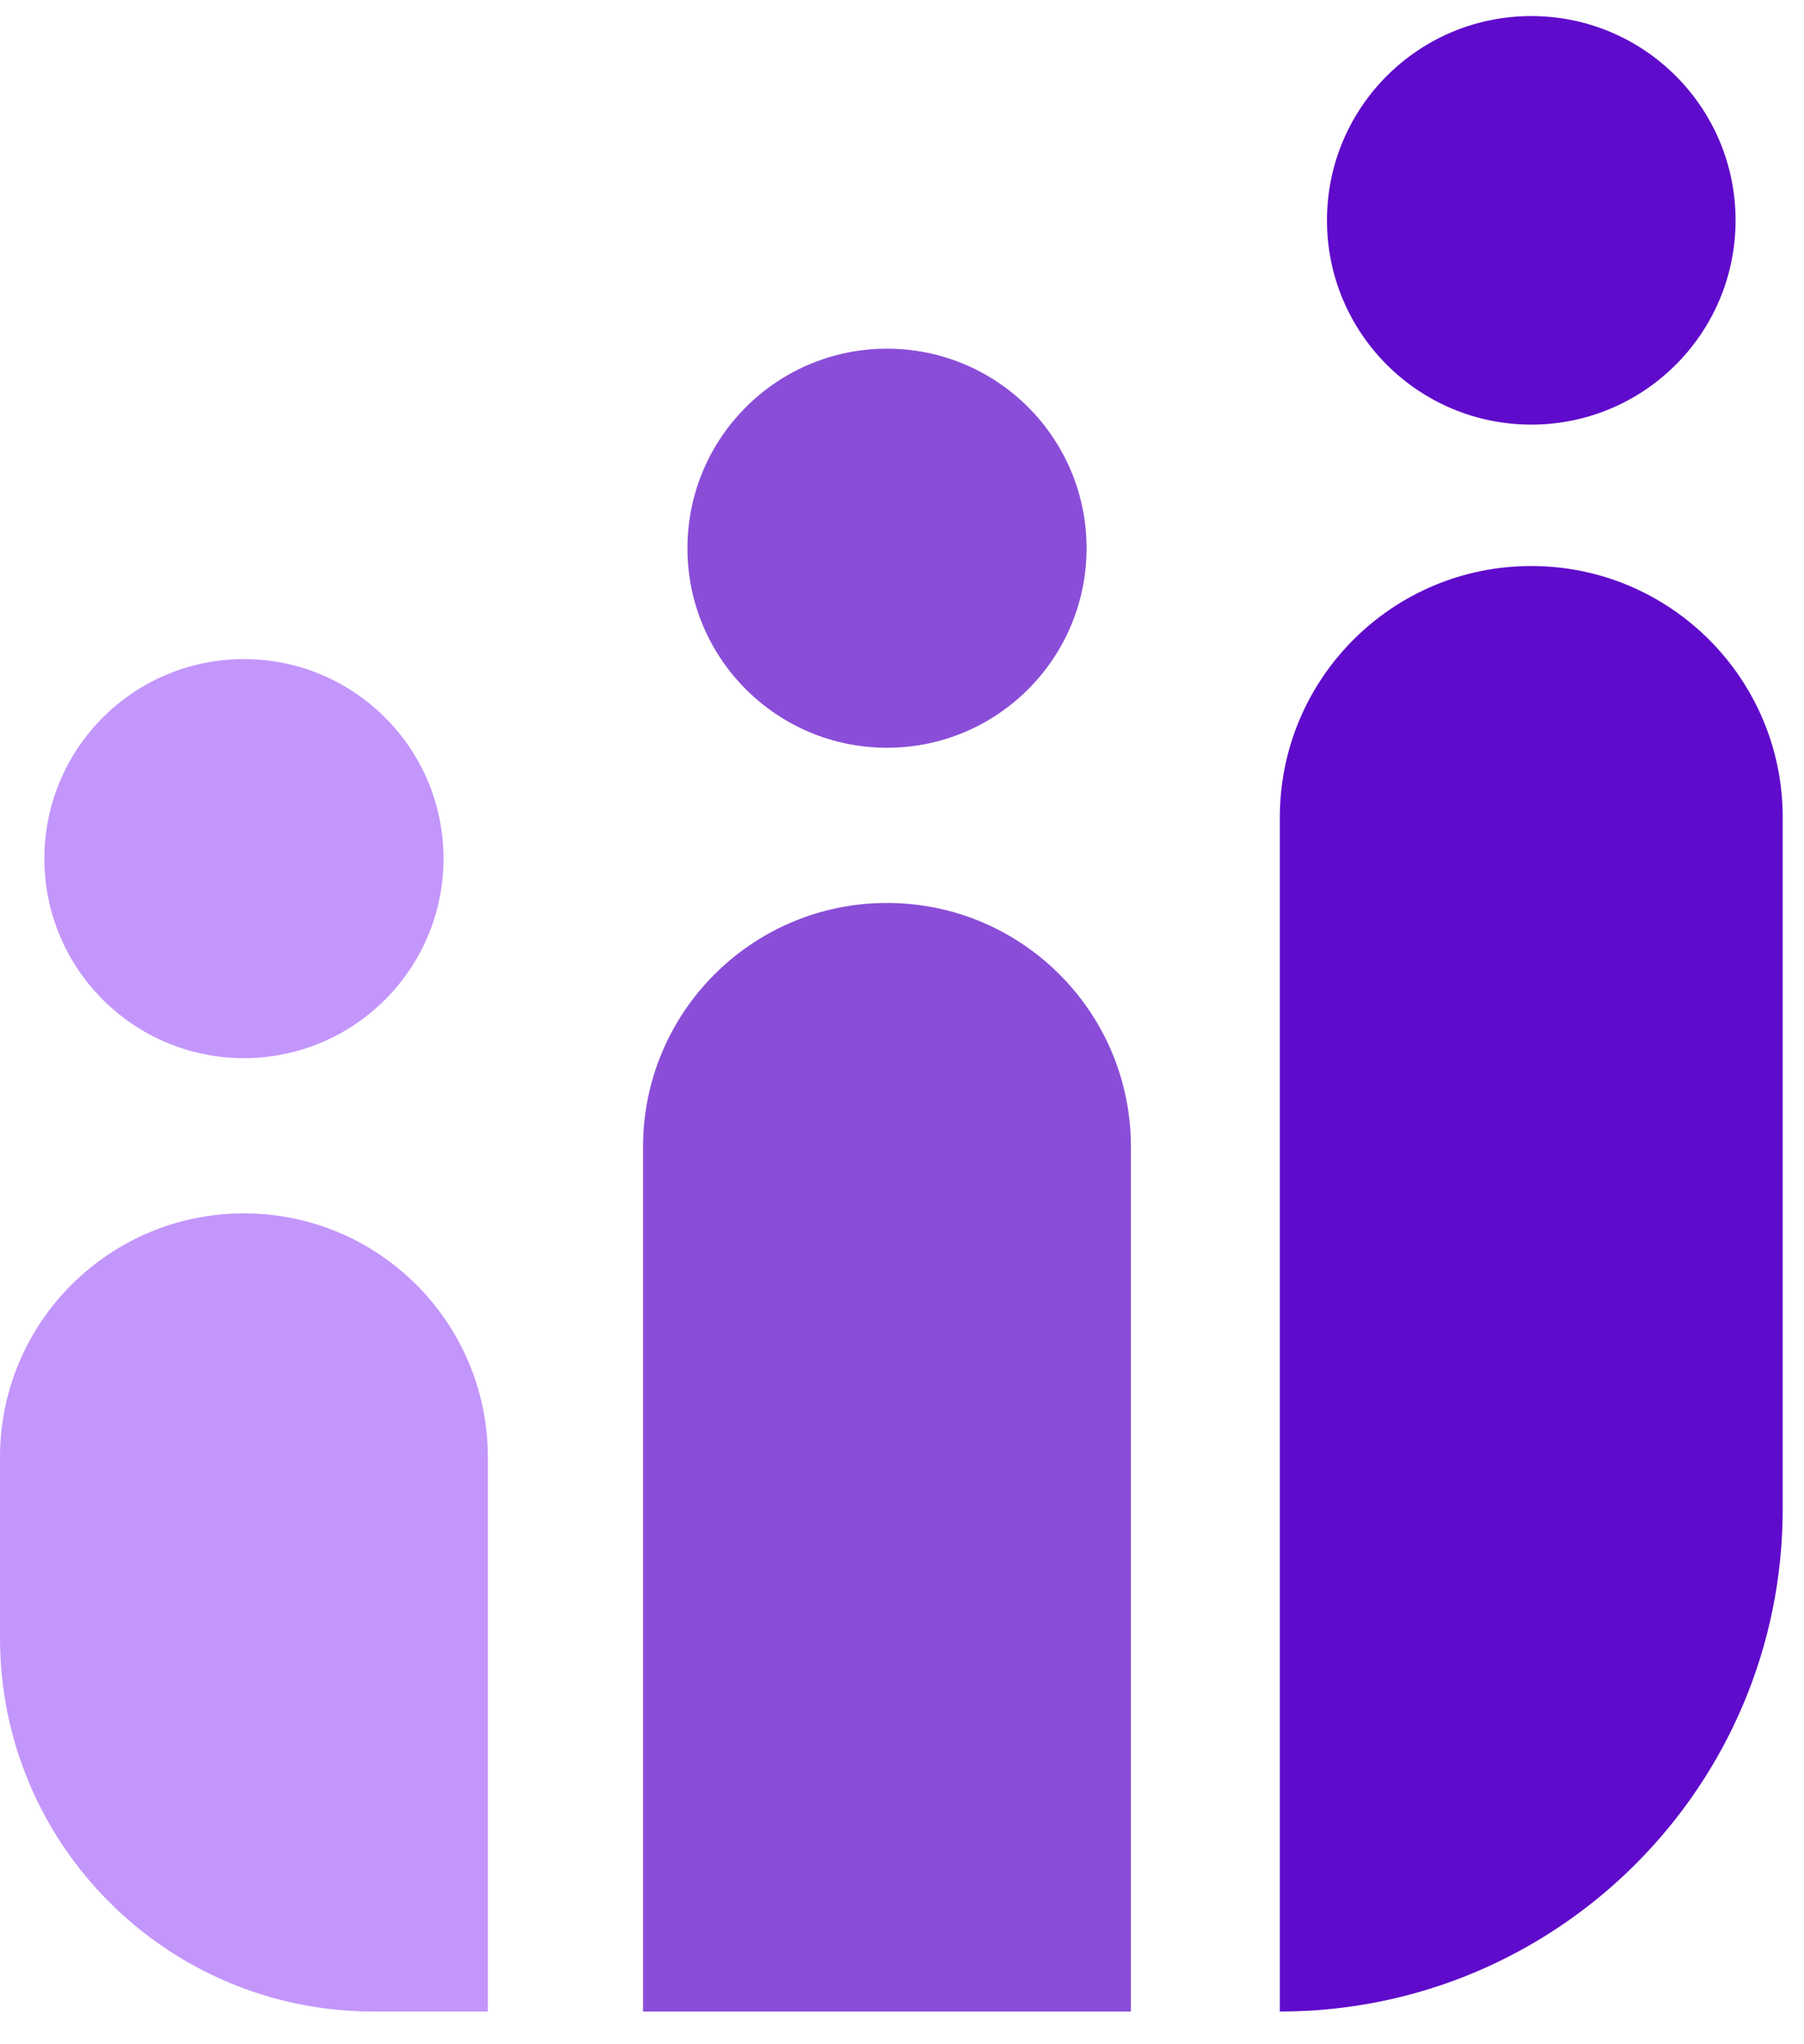
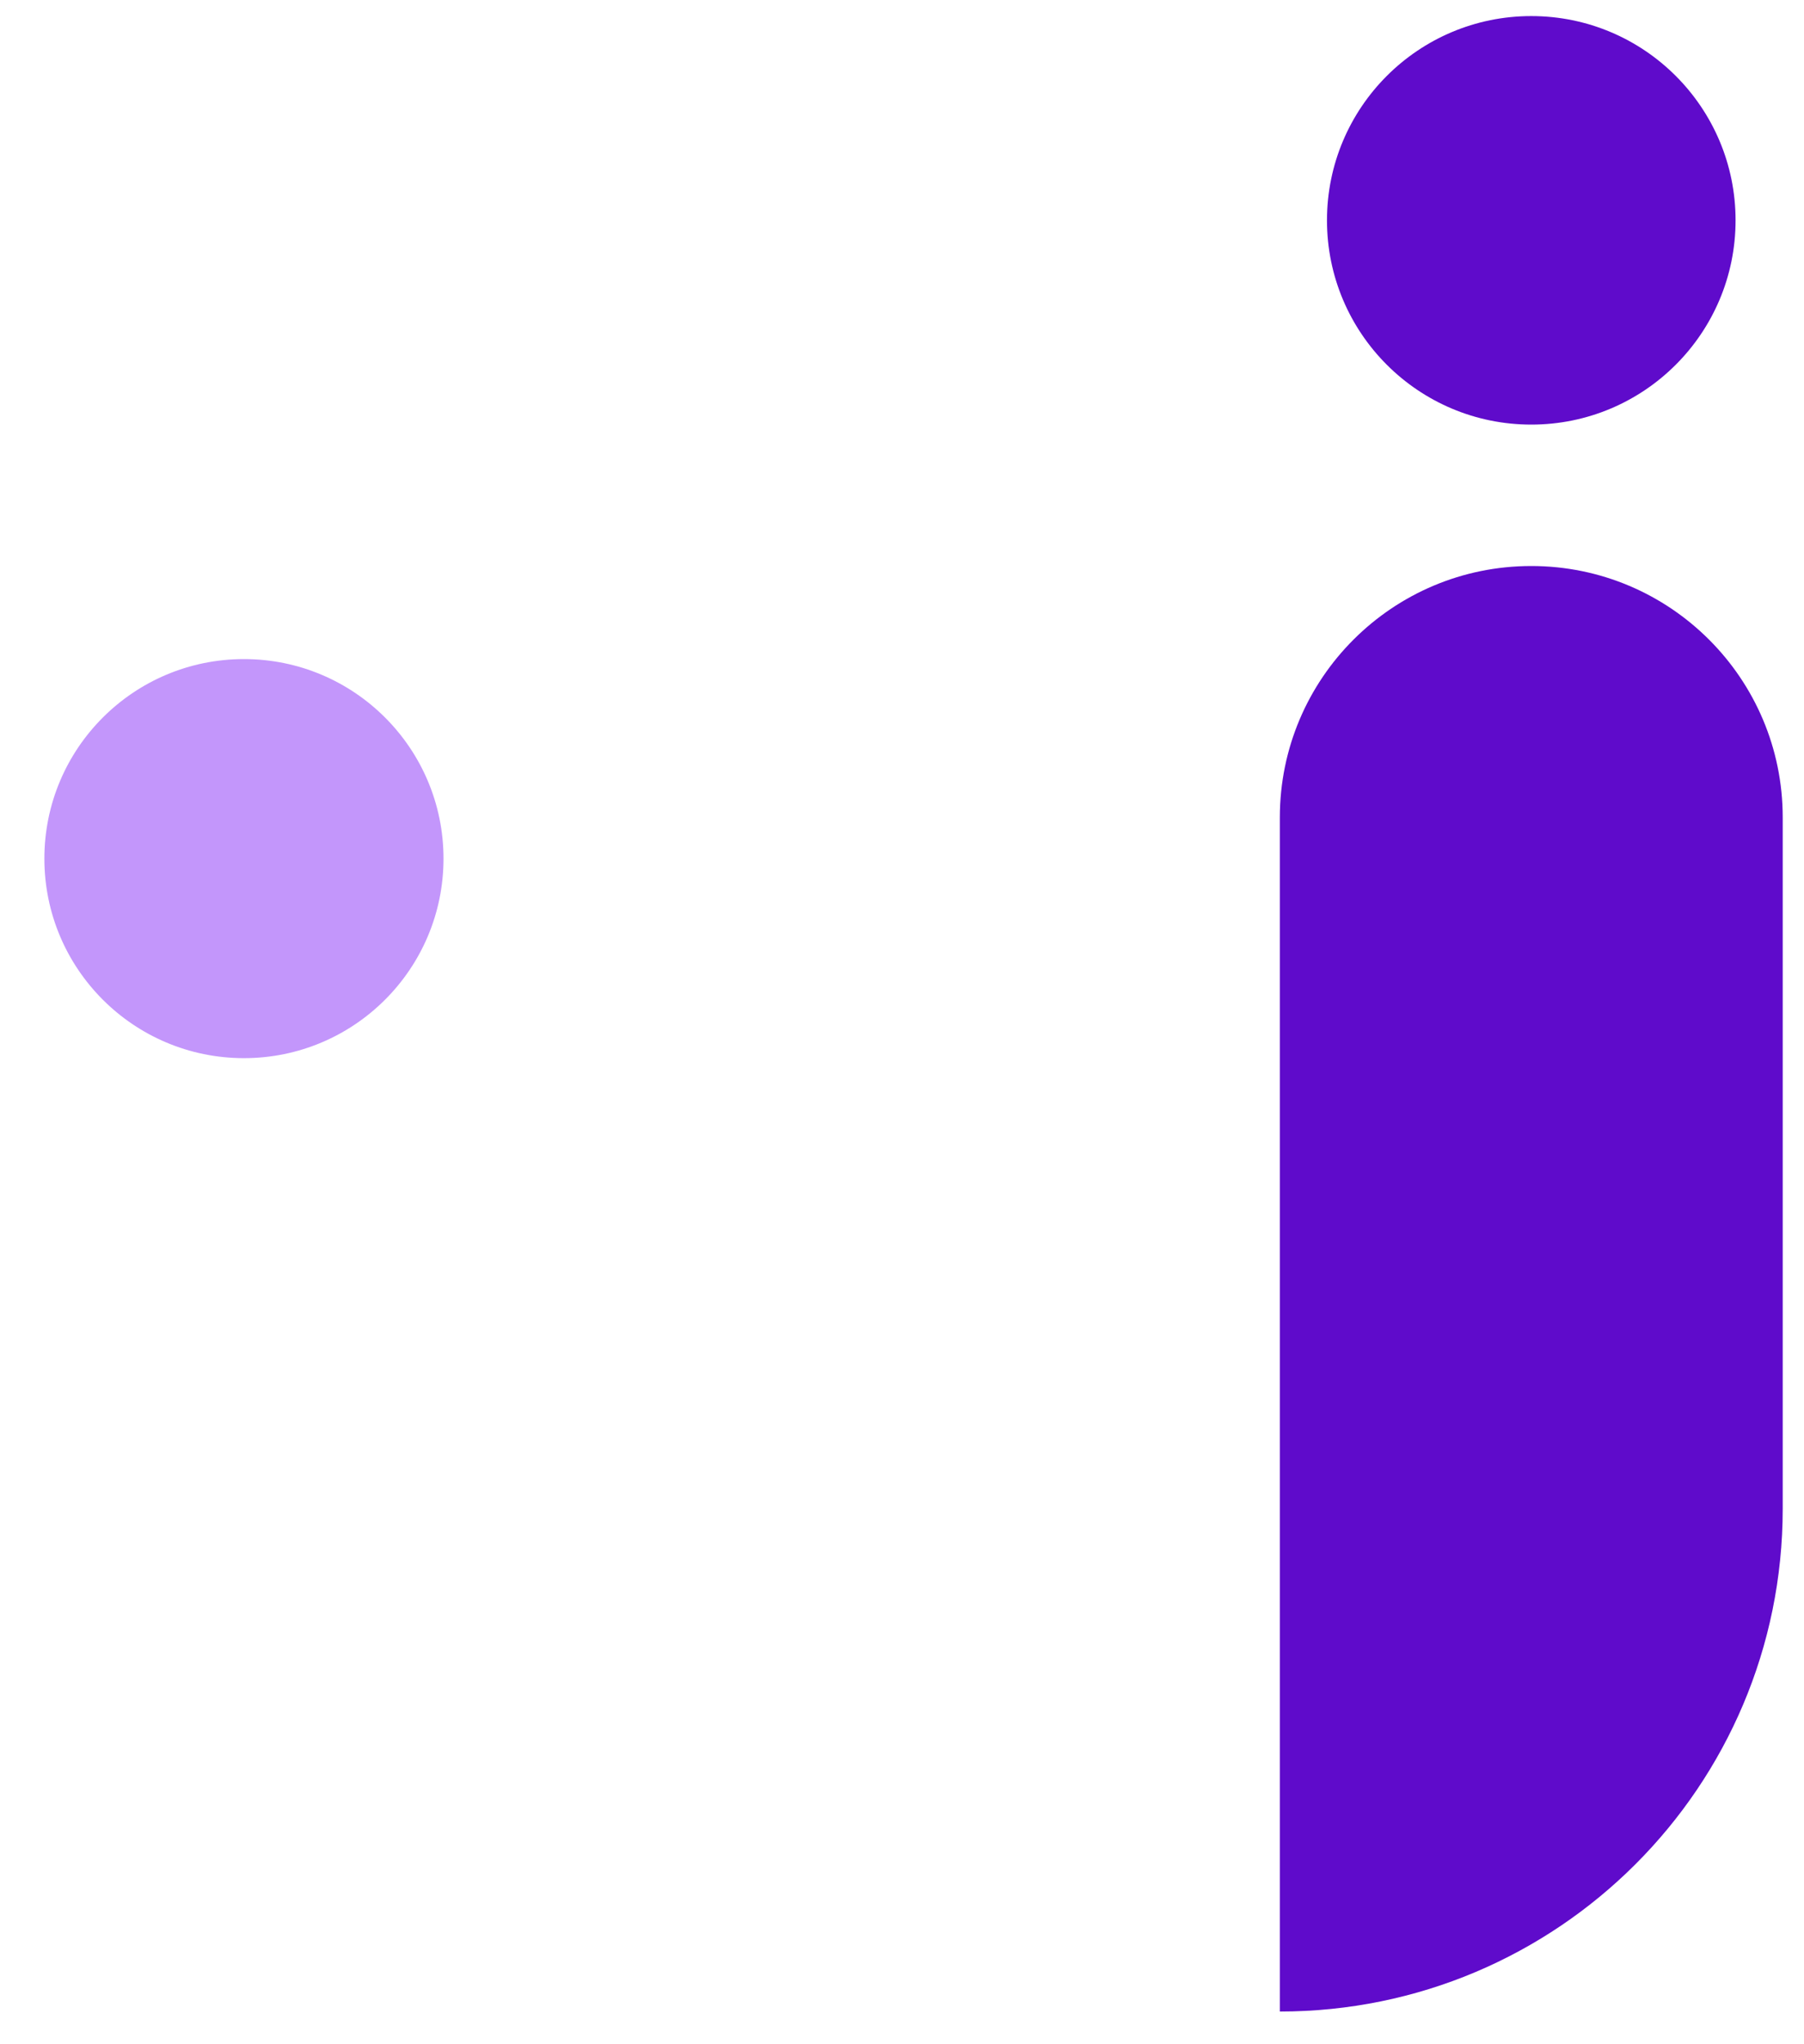
<svg xmlns="http://www.w3.org/2000/svg" width="45" height="51" viewBox="0 0 45 51" fill="none">
-   <path d="M16.041 28.611C16.041 25.251 18.765 22.527 22.125 22.527C25.486 22.527 28.21 25.251 28.21 28.611V50.184H16.041V28.611Z" fill="#8A4DD8" />
-   <path d="M0 36.355C0 32.995 2.724 30.271 6.085 30.271C9.445 30.271 12.169 32.995 12.169 36.355V50.184H9.313C4.17 50.184 0 46.014 0 40.871V36.355Z" fill="#C396FB" />
  <circle cx="6.085" cy="21.421" r="4.978" fill="#C396FB" />
-   <circle cx="22.126" cy="13.677" r="4.978" fill="#8A4DD8" />
  <path d="M31.925 20.393C31.925 16.929 34.733 14.121 38.197 14.121C41.661 14.121 44.469 16.929 44.469 20.393V37.64C44.469 44.568 38.853 50.184 31.925 50.184V20.393Z" fill="#5F0BCB" />
  <circle cx="38.197" cy="5.497" r="5.096" fill="#5F0BCB" />
</svg>